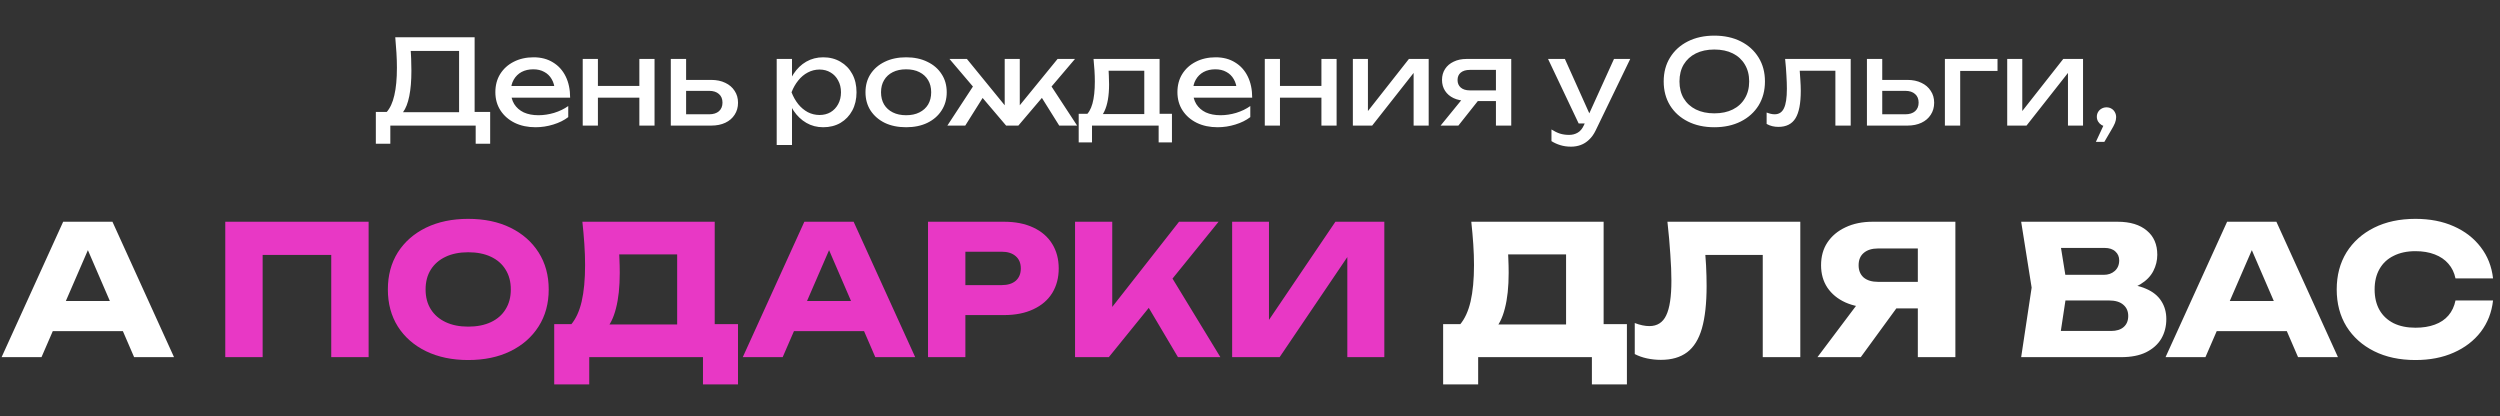
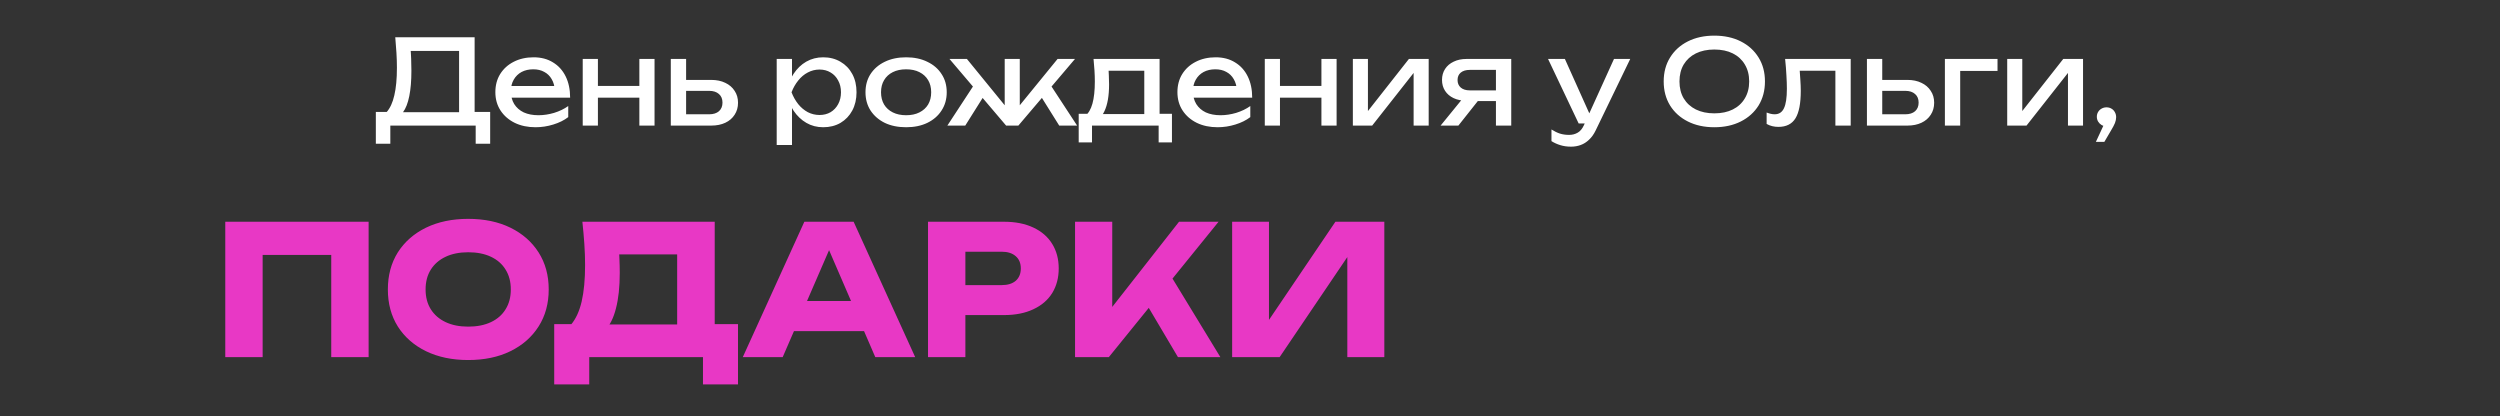
<svg xmlns="http://www.w3.org/2000/svg" width="637" height="106" viewBox="0 0 637 106" fill="none">
  <rect x="0" y="0" width="637" height="106" fill="#333333" stroke="none" />
-   <path d="M10.299 84.376V76.694H34.081V84.376H10.299ZM28.653 56.5L44.339 91H34.173L21.017 60.548H23.777L10.575 91H0.409L16.095 56.5H28.653ZM367.71 97.946V82.582H375.162L378.198 82.674H402.118L404.51 82.582H414.538V97.946H405.614V91H376.634V97.946H367.71ZM374.886 56.5H408.604V88.332H399.036V60.502L403.36 64.826H379.946L383.902 61.652C384.147 63.063 384.285 64.427 384.316 65.746C384.377 67.065 384.408 68.322 384.408 69.518C384.408 73.106 384.086 76.127 383.442 78.58C382.829 81.033 381.893 82.889 380.636 84.146C379.409 85.403 377.861 86.032 375.99 86.032L371.988 82.72C373.215 81.279 374.119 79.316 374.702 76.832C375.285 74.317 375.576 71.22 375.576 67.54C375.576 65.853 375.515 64.09 375.392 62.25C375.269 60.41 375.101 58.493 374.886 56.5ZM424.861 56.5H458.717V91H449.149V60.64L453.473 64.964H430.197L434.199 61.79C434.444 63.814 434.613 65.761 434.705 67.632C434.797 69.472 434.843 71.22 434.843 72.876C434.843 77.292 434.444 80.895 433.647 83.686C432.849 86.446 431.592 88.47 429.875 89.758C428.157 91.046 425.934 91.69 423.205 91.69C422.009 91.69 420.828 91.567 419.663 91.322C418.528 91.077 417.485 90.709 416.535 90.218V82.306C417.884 82.827 419.126 83.088 420.261 83.088C422.254 83.088 423.68 82.183 424.539 80.374C425.428 78.565 425.873 75.605 425.873 71.496C425.873 69.503 425.781 67.264 425.597 64.78C425.443 62.296 425.198 59.536 424.861 56.5ZM491.607 71.818V78.58H477.209L477.163 78.396C474.525 78.396 472.21 77.951 470.217 77.062C468.254 76.173 466.721 74.915 465.617 73.29C464.543 71.665 464.007 69.763 464.007 67.586C464.007 65.347 464.543 63.415 465.617 61.79C466.721 60.134 468.254 58.846 470.217 57.926C472.21 56.975 474.525 56.5 477.163 56.5H498.231V91H488.663V59.03L492.941 63.308H478.543C476.979 63.308 475.752 63.691 474.863 64.458C474.004 65.194 473.575 66.237 473.575 67.586C473.575 68.905 474.004 69.947 474.863 70.714C475.752 71.45 476.979 71.818 478.543 71.818H491.607ZM485.903 74.854L474.127 91H463.087L475.231 74.854H485.903ZM539.42 74.118L540.202 72.324C542.87 72.385 545.063 72.799 546.78 73.566C548.528 74.302 549.831 75.345 550.69 76.694C551.549 78.013 551.978 79.546 551.978 81.294C551.978 83.165 551.549 84.836 550.69 86.308C549.831 87.749 548.543 88.899 546.826 89.758C545.139 90.586 543.023 91 540.478 91H514.994L517.662 73.29L514.994 56.5H539.558C542.747 56.5 545.231 57.251 547.01 58.754C548.789 60.226 549.678 62.281 549.678 64.918C549.678 66.359 549.341 67.739 548.666 69.058C547.991 70.377 546.903 71.496 545.4 72.416C543.928 73.305 541.935 73.873 539.42 74.118ZM524.424 88.792L520.744 84.33H537.902C539.282 84.33 540.355 83.993 541.122 83.318C541.889 82.643 542.272 81.708 542.272 80.512C542.272 79.316 541.858 78.365 541.03 77.66C540.202 76.924 538.975 76.556 537.35 76.556H523.182V70.024H536.062C537.166 70.024 538.086 69.702 538.822 69.058C539.589 68.383 539.972 67.479 539.972 66.344C539.972 65.424 539.65 64.673 539.006 64.09C538.362 63.477 537.442 63.17 536.246 63.17H520.79L524.424 58.708L526.77 73.29L524.424 88.792ZM561.67 84.376V76.694H585.452V84.376H561.67ZM580.024 56.5L595.71 91H585.544L572.388 60.548H575.148L561.946 91H551.78L567.466 56.5H580.024ZM635.229 76.556C634.892 79.592 633.849 82.26 632.101 84.56C630.353 86.829 628.053 88.593 625.201 89.85C622.38 91.107 619.129 91.736 615.449 91.736C611.432 91.736 607.921 90.985 604.915 89.482C601.91 87.979 599.564 85.879 597.877 83.18C596.221 80.481 595.393 77.338 595.393 73.75C595.393 70.162 596.221 67.019 597.877 64.32C599.564 61.621 601.91 59.521 604.915 58.018C607.921 56.515 611.432 55.764 615.449 55.764C619.129 55.764 622.38 56.393 625.201 57.65C628.053 58.907 630.353 60.686 632.101 62.986C633.849 65.255 634.892 67.908 635.229 70.944H625.661C625.355 69.472 624.757 68.23 623.867 67.218C622.978 66.175 621.813 65.378 620.371 64.826C618.961 64.274 617.32 63.998 615.449 63.998C613.303 63.998 611.447 64.397 609.883 65.194C608.319 65.961 607.123 67.08 606.295 68.552C605.467 69.993 605.053 71.726 605.053 73.75C605.053 75.774 605.467 77.522 606.295 78.994C607.123 80.435 608.319 81.555 609.883 82.352C611.447 83.119 613.303 83.502 615.449 83.502C617.32 83.502 618.961 83.241 620.371 82.72C621.813 82.199 622.978 81.417 623.867 80.374C624.757 79.331 625.355 78.059 625.661 76.556H635.229Z" fill="white" />
  <path d="M93.924 56.5V91H84.402V60.64L88.68 64.964H62.644L66.922 60.64V91H57.4V56.5H93.924ZM119.297 91.736C115.218 91.736 111.63 90.985 108.533 89.482C105.466 87.979 103.074 85.879 101.357 83.18C99.67 80.481 98.827 77.338 98.827 73.75C98.827 70.162 99.67 67.019 101.357 64.32C103.074 61.621 105.466 59.521 108.533 58.018C111.63 56.515 115.218 55.764 119.297 55.764C123.406 55.764 126.994 56.515 130.061 58.018C133.128 59.521 135.52 61.621 137.237 64.32C138.954 67.019 139.813 70.162 139.813 73.75C139.813 77.338 138.954 80.481 137.237 83.18C135.52 85.879 133.128 87.979 130.061 89.482C126.994 90.985 123.406 91.736 119.297 91.736ZM119.297 83.226C121.536 83.226 123.468 82.843 125.093 82.076C126.718 81.309 127.96 80.221 128.819 78.81C129.708 77.399 130.153 75.713 130.153 73.75C130.153 71.787 129.708 70.101 128.819 68.69C127.96 67.279 126.718 66.191 125.093 65.424C123.468 64.657 121.536 64.274 119.297 64.274C117.089 64.274 115.172 64.657 113.547 65.424C111.922 66.191 110.664 67.279 109.775 68.69C108.886 70.101 108.441 71.787 108.441 73.75C108.441 75.713 108.886 77.399 109.775 78.81C110.664 80.221 111.922 81.309 113.547 82.076C115.172 82.843 117.089 83.226 119.297 83.226ZM141.214 97.946V82.582H148.666L151.702 82.674H175.622L178.014 82.582H188.042V97.946H179.118V91H150.138V97.946H141.214ZM148.39 56.5H182.108V88.332H172.54V60.502L176.864 64.826H153.45L157.406 61.652C157.651 63.063 157.789 64.427 157.82 65.746C157.881 67.065 157.912 68.322 157.912 69.518C157.912 73.106 157.59 76.127 156.946 78.58C156.333 81.033 155.397 82.889 154.14 84.146C152.913 85.403 151.365 86.032 149.494 86.032L145.492 82.72C146.719 81.279 147.623 79.316 148.206 76.832C148.789 74.317 149.08 71.22 149.08 67.54C149.08 65.853 149.019 64.09 148.896 62.25C148.773 60.41 148.605 58.493 148.39 56.5ZM199.151 84.376V76.694H222.933V84.376H199.151ZM217.505 56.5L233.191 91H223.025L209.869 60.548H212.629L199.427 91H189.261L204.947 56.5H217.505ZM255.824 56.5C258.707 56.5 261.191 56.991 263.276 57.972C265.392 58.953 267.002 60.349 268.106 62.158C269.21 63.937 269.762 66.022 269.762 68.414C269.762 70.775 269.21 72.861 268.106 74.67C267.002 76.449 265.392 77.829 263.276 78.81C261.191 79.791 258.707 80.282 255.824 80.282H240.874V72.646H255.226C256.76 72.646 257.956 72.278 258.814 71.542C259.673 70.775 260.102 69.733 260.102 68.414C260.102 67.065 259.673 66.022 258.814 65.286C257.956 64.519 256.76 64.136 255.226 64.136H241.702L245.98 59.72V91H236.458V56.5H255.824ZM273.923 91V56.5H283.399V83.41L280.869 81.432L300.419 56.5H310.493L282.525 91H273.923ZM290.391 74.532L297.383 68.736L310.953 91H300.143L290.391 74.532ZM313.949 91V56.5H323.333V85.986L320.711 85.388L340.261 56.5H352.727V91H343.297V60.962L345.965 61.56L326.047 91H313.949Z" fill="#E838C5" />
  <path d="M95.764 36.62V28.52H99.304L101.644 28.58H118.384L119.314 28.52H124.894V36.62H121.204V32H99.454V36.62H95.764ZM100.714 9.5H120.934V30.47H116.974V11.18L118.774 12.98H102.844L104.554 11.72C104.654 12.82 104.724 13.91 104.764 14.99C104.804 16.07 104.824 17.09 104.824 18.05C104.824 20.57 104.644 22.72 104.284 24.5C103.924 26.28 103.394 27.64 102.694 28.58C101.994 29.52 101.144 29.99 100.144 29.99L98.494 28.58C99.394 27.58 100.054 26.15 100.474 24.29C100.914 22.43 101.134 20.09 101.134 17.27C101.134 16.05 101.094 14.78 101.014 13.46C100.934 12.14 100.834 10.82 100.714 9.5ZM136.449 32.42C134.469 32.42 132.709 32.05 131.169 31.31C129.629 30.55 128.419 29.5 127.539 28.16C126.659 26.82 126.219 25.26 126.219 23.48C126.219 21.72 126.629 20.18 127.449 18.86C128.289 17.52 129.439 16.48 130.899 15.74C132.379 14.98 134.069 14.6 135.969 14.6C137.869 14.6 139.509 15.03 140.889 15.89C142.289 16.73 143.369 17.92 144.129 19.46C144.889 21 145.269 22.81 145.269 24.89H129.279V21.92H143.319L141.369 23.03C141.309 21.91 141.039 20.95 140.559 20.15C140.099 19.35 139.469 18.74 138.669 18.32C137.889 17.88 136.959 17.66 135.879 17.66C134.739 17.66 133.739 17.89 132.879 18.35C132.039 18.81 131.379 19.46 130.899 20.3C130.419 21.12 130.179 22.1 130.179 23.24C130.179 24.5 130.459 25.59 131.019 26.51C131.599 27.43 132.409 28.14 133.449 28.64C134.509 29.12 135.759 29.36 137.199 29.36C138.499 29.36 139.829 29.16 141.189 28.76C142.549 28.34 143.749 27.76 144.789 27.02V29.84C143.749 30.64 142.479 31.27 140.979 31.73C139.499 32.19 137.989 32.42 136.449 32.42ZM148.478 15.02H152.348V32H148.478V15.02ZM162.908 15.02H166.778V32H162.908V15.02ZM150.668 21.89H164.528V24.89H150.668V21.89ZM170.92 32V15.02H174.82V30.92L173.44 29.12H180.7C181.76 29.12 182.59 28.86 183.19 28.34C183.79 27.8 184.09 27.07 184.09 26.15C184.09 25.21 183.79 24.48 183.19 23.96C182.59 23.42 181.76 23.15 180.7 23.15H173.56V20.36H181.21C182.59 20.36 183.79 20.61 184.81 21.11C185.83 21.59 186.62 22.27 187.18 23.15C187.76 24.01 188.05 25.02 188.05 26.18C188.05 27.34 187.76 28.36 187.18 29.24C186.62 30.12 185.83 30.8 184.81 31.28C183.79 31.76 182.6 32 181.24 32H170.92ZM197.902 15.02H201.802V20.93L201.622 21.53V24.95L201.802 26V36.95H197.902V15.02ZM200.302 23.51C200.682 21.71 201.312 20.15 202.192 18.83C203.072 17.49 204.152 16.45 205.432 15.71C206.732 14.97 208.172 14.6 209.752 14.6C211.412 14.6 212.882 14.98 214.162 15.74C215.442 16.48 216.442 17.52 217.162 18.86C217.882 20.18 218.242 21.73 218.242 23.51C218.242 25.27 217.882 26.82 217.162 28.16C216.442 29.5 215.442 30.55 214.162 31.31C212.882 32.05 211.412 32.42 209.752 32.42C208.172 32.42 206.742 32.05 205.462 31.31C204.182 30.57 203.092 29.53 202.192 28.19C201.312 26.85 200.682 25.29 200.302 23.51ZM214.282 23.51C214.282 22.37 214.042 21.37 213.562 20.51C213.102 19.63 212.462 18.95 211.642 18.47C210.822 17.97 209.882 17.72 208.822 17.72C207.762 17.72 206.762 17.97 205.822 18.47C204.902 18.95 204.092 19.63 203.392 20.51C202.692 21.37 202.122 22.37 201.682 23.51C202.122 24.65 202.692 25.66 203.392 26.54C204.092 27.4 204.902 28.08 205.822 28.58C206.762 29.06 207.762 29.3 208.822 29.3C209.882 29.3 210.822 29.06 211.642 28.58C212.462 28.08 213.102 27.4 213.562 26.54C214.042 25.66 214.282 24.65 214.282 23.51ZM230.876 32.42C228.816 32.42 227.006 32.05 225.446 31.31C223.906 30.55 222.696 29.5 221.816 28.16C220.956 26.82 220.526 25.27 220.526 23.51C220.526 21.73 220.956 20.18 221.816 18.86C222.696 17.52 223.906 16.48 225.446 15.74C227.006 14.98 228.816 14.6 230.876 14.6C232.936 14.6 234.736 14.98 236.276 15.74C237.836 16.48 239.046 17.52 239.906 18.86C240.786 20.18 241.226 21.73 241.226 23.51C241.226 25.27 240.786 26.82 239.906 28.16C239.046 29.5 237.836 30.55 236.276 31.31C234.736 32.05 232.936 32.42 230.876 32.42ZM230.876 29.36C232.196 29.36 233.326 29.12 234.266 28.64C235.226 28.16 235.966 27.49 236.486 26.63C237.006 25.75 237.266 24.71 237.266 23.51C237.266 22.31 237.006 21.28 236.486 20.42C235.966 19.54 235.226 18.86 234.266 18.38C233.326 17.9 232.196 17.66 230.876 17.66C229.576 17.66 228.446 17.9 227.486 18.38C226.526 18.86 225.786 19.54 225.266 20.42C224.746 21.28 224.486 22.31 224.486 23.51C224.486 24.71 224.746 25.75 225.266 26.63C225.786 27.49 226.526 28.16 227.486 28.64C228.446 29.12 229.576 29.36 230.876 29.36ZM241.388 32L248.498 21.14L251.228 23.6L245.948 32H241.388ZM269.888 32L264.638 23.6L267.338 21.14L274.448 32H269.888ZM259.838 28.64L258.698 28.22L269.468 15.02H273.908L259.478 32H256.358L241.928 15.02H246.368L257.138 28.22L255.998 28.64V15.02H259.838V28.64ZM298.613 29V36.29H295.223V32H278.243V36.29H274.853V29H279.233L280.313 29.06H292.703L293.663 29H298.613ZM278.633 15.02H295.463V30.86H291.563V16.22L293.363 18.02H280.673L282.353 16.7C282.453 17.58 282.513 18.43 282.533 19.25C282.573 20.05 282.593 20.8 282.593 21.5C282.593 24.42 282.193 26.71 281.393 28.37C280.613 30.03 279.513 30.86 278.093 30.86L276.503 29.51C278.143 28.31 278.963 25.39 278.963 20.75C278.963 19.85 278.933 18.92 278.873 17.96C278.813 16.98 278.733 16 278.633 15.02ZM310.238 32.42C308.258 32.42 306.498 32.05 304.958 31.31C303.418 30.55 302.208 29.5 301.328 28.16C300.448 26.82 300.008 25.26 300.008 23.48C300.008 21.72 300.418 20.18 301.238 18.86C302.078 17.52 303.228 16.48 304.688 15.74C306.168 14.98 307.858 14.6 309.758 14.6C311.658 14.6 313.298 15.03 314.678 15.89C316.078 16.73 317.158 17.92 317.918 19.46C318.678 21 319.058 22.81 319.058 24.89H303.068V21.92H317.108L315.158 23.03C315.098 21.91 314.828 20.95 314.348 20.15C313.888 19.35 313.258 18.74 312.458 18.32C311.678 17.88 310.748 17.66 309.668 17.66C308.528 17.66 307.528 17.89 306.668 18.35C305.828 18.81 305.168 19.46 304.688 20.3C304.208 21.12 303.968 22.1 303.968 23.24C303.968 24.5 304.248 25.59 304.808 26.51C305.388 27.43 306.198 28.14 307.238 28.64C308.298 29.12 309.548 29.36 310.988 29.36C312.288 29.36 313.618 29.16 314.978 28.76C316.338 28.34 317.538 27.76 318.578 27.02V29.84C317.538 30.64 316.268 31.27 314.768 31.73C313.288 32.19 311.778 32.42 310.238 32.42ZM322.267 15.02H326.137V32H322.267V15.02ZM336.697 15.02H340.567V32H336.697V15.02ZM324.457 21.89H338.317V24.89H324.457V21.89ZM344.709 32V15.02H348.549V30.05L347.379 29.78L358.989 15.02H364.029V32H360.189V16.76L361.389 17.06L349.629 32H344.709ZM382.305 23.03V25.76H373.725L373.665 25.67C372.425 25.67 371.335 25.45 370.395 25.01C369.455 24.57 368.725 23.95 368.205 23.15C367.685 22.35 367.425 21.42 367.425 20.36C367.425 19.3 367.685 18.37 368.205 17.57C368.725 16.77 369.455 16.15 370.395 15.71C371.335 15.25 372.425 15.02 373.665 15.02H385.065V32H381.165V16.13L382.455 17.81H374.505C373.525 17.81 372.755 18.04 372.195 18.5C371.655 18.96 371.385 19.59 371.385 20.39C371.385 21.19 371.655 21.83 372.195 22.31C372.755 22.79 373.525 23.03 374.505 23.03H382.305ZM377.895 24.05L371.595 32H367.065L373.545 24.05H377.895ZM400.293 37.37C399.293 37.37 398.383 37.24 397.563 36.98C396.763 36.74 396.013 36.4 395.313 35.96V32.99C396.073 33.47 396.793 33.82 397.473 34.04C398.173 34.26 398.953 34.37 399.813 34.37C400.633 34.37 401.363 34.18 402.003 33.8C402.643 33.44 403.173 32.8 403.593 31.88L411.243 15.02H415.383L406.593 33.2C406.113 34.2 405.543 35 404.883 35.6C404.243 36.22 403.533 36.67 402.753 36.95C401.993 37.23 401.173 37.37 400.293 37.37ZM402.243 31.46L394.443 15.02H398.733L406.113 31.46H402.243ZM436.81 32.42C434.25 32.42 432 31.93 430.06 30.95C428.12 29.97 426.61 28.61 425.53 26.87C424.45 25.11 423.91 23.07 423.91 20.75C423.91 18.43 424.45 16.4 425.53 14.66C426.61 12.9 428.12 11.53 430.06 10.55C432 9.57 434.25 9.08 436.81 9.08C439.37 9.08 441.62 9.57 443.56 10.55C445.5 11.53 447.01 12.9 448.09 14.66C449.17 16.4 449.71 18.43 449.71 20.75C449.71 23.07 449.17 25.11 448.09 26.87C447.01 28.61 445.5 29.97 443.56 30.95C441.62 31.93 439.37 32.42 436.81 32.42ZM436.81 28.88C438.63 28.88 440.2 28.55 441.52 27.89C442.84 27.23 443.86 26.29 444.58 25.07C445.32 23.85 445.69 22.41 445.69 20.75C445.69 19.09 445.32 17.65 444.58 16.43C443.86 15.21 442.84 14.27 441.52 13.61C440.2 12.95 438.63 12.62 436.81 12.62C435.01 12.62 433.44 12.95 432.1 13.61C430.78 14.27 429.75 15.21 429.01 16.43C428.29 17.65 427.93 19.09 427.93 20.75C427.93 22.41 428.29 23.85 429.01 25.07C429.75 26.29 430.78 27.23 432.1 27.89C433.44 28.55 435.01 28.88 436.81 28.88ZM454.847 15.02H471.557V32H467.657V16.22L469.457 18.02H456.797L458.477 16.64C458.577 17.88 458.657 19.06 458.717 20.18C458.797 21.28 458.837 22.27 458.837 23.15C458.837 26.35 458.387 28.68 457.487 30.14C456.587 31.6 455.137 32.33 453.137 32.33C452.597 32.33 452.077 32.27 451.577 32.15C451.077 32.03 450.597 31.84 450.137 31.58V28.67C450.497 28.81 450.847 28.92 451.187 29C451.547 29.08 451.877 29.12 452.177 29.12C453.277 29.12 454.067 28.61 454.547 27.59C455.047 26.57 455.297 24.91 455.297 22.61C455.297 21.61 455.257 20.47 455.177 19.19C455.117 17.91 455.007 16.52 454.847 15.02ZM475.695 32V15.02H479.595V30.92L478.215 29.12H485.475C486.535 29.12 487.365 28.86 487.965 28.34C488.565 27.8 488.865 27.07 488.865 26.15C488.865 25.21 488.565 24.48 487.965 23.96C487.365 23.42 486.535 23.15 485.475 23.15H478.335V20.36H485.985C487.365 20.36 488.565 20.61 489.585 21.11C490.605 21.59 491.395 22.27 491.955 23.15C492.535 24.01 492.825 25.02 492.825 26.18C492.825 27.34 492.535 28.36 491.955 29.24C491.395 30.12 490.605 30.8 489.585 31.28C488.565 31.76 487.375 32 486.015 32H475.695ZM508.968 15.02V18.08H497.658L499.458 16.28V32H495.558V15.02H508.968ZM511.437 32V15.02H515.277V30.05L514.107 29.78L525.717 15.02H530.757V32H526.917V16.76L528.117 17.06L516.357 32H511.437ZM534.034 36.14L536.524 30.77L536.734 32.18C536.274 32.18 535.854 32.07 535.474 31.85C535.114 31.63 534.824 31.34 534.604 30.98C534.384 30.6 534.274 30.19 534.274 29.75C534.274 29.29 534.384 28.88 534.604 28.52C534.824 28.16 535.114 27.88 535.474 27.68C535.854 27.46 536.274 27.35 536.734 27.35C537.214 27.35 537.634 27.46 537.994 27.68C538.374 27.9 538.664 28.2 538.864 28.58C539.084 28.96 539.194 29.39 539.194 29.87C539.194 30.33 539.094 30.82 538.894 31.34C538.694 31.84 538.344 32.5 537.844 33.32L536.194 36.14H534.034Z" fill="white" />
</svg>